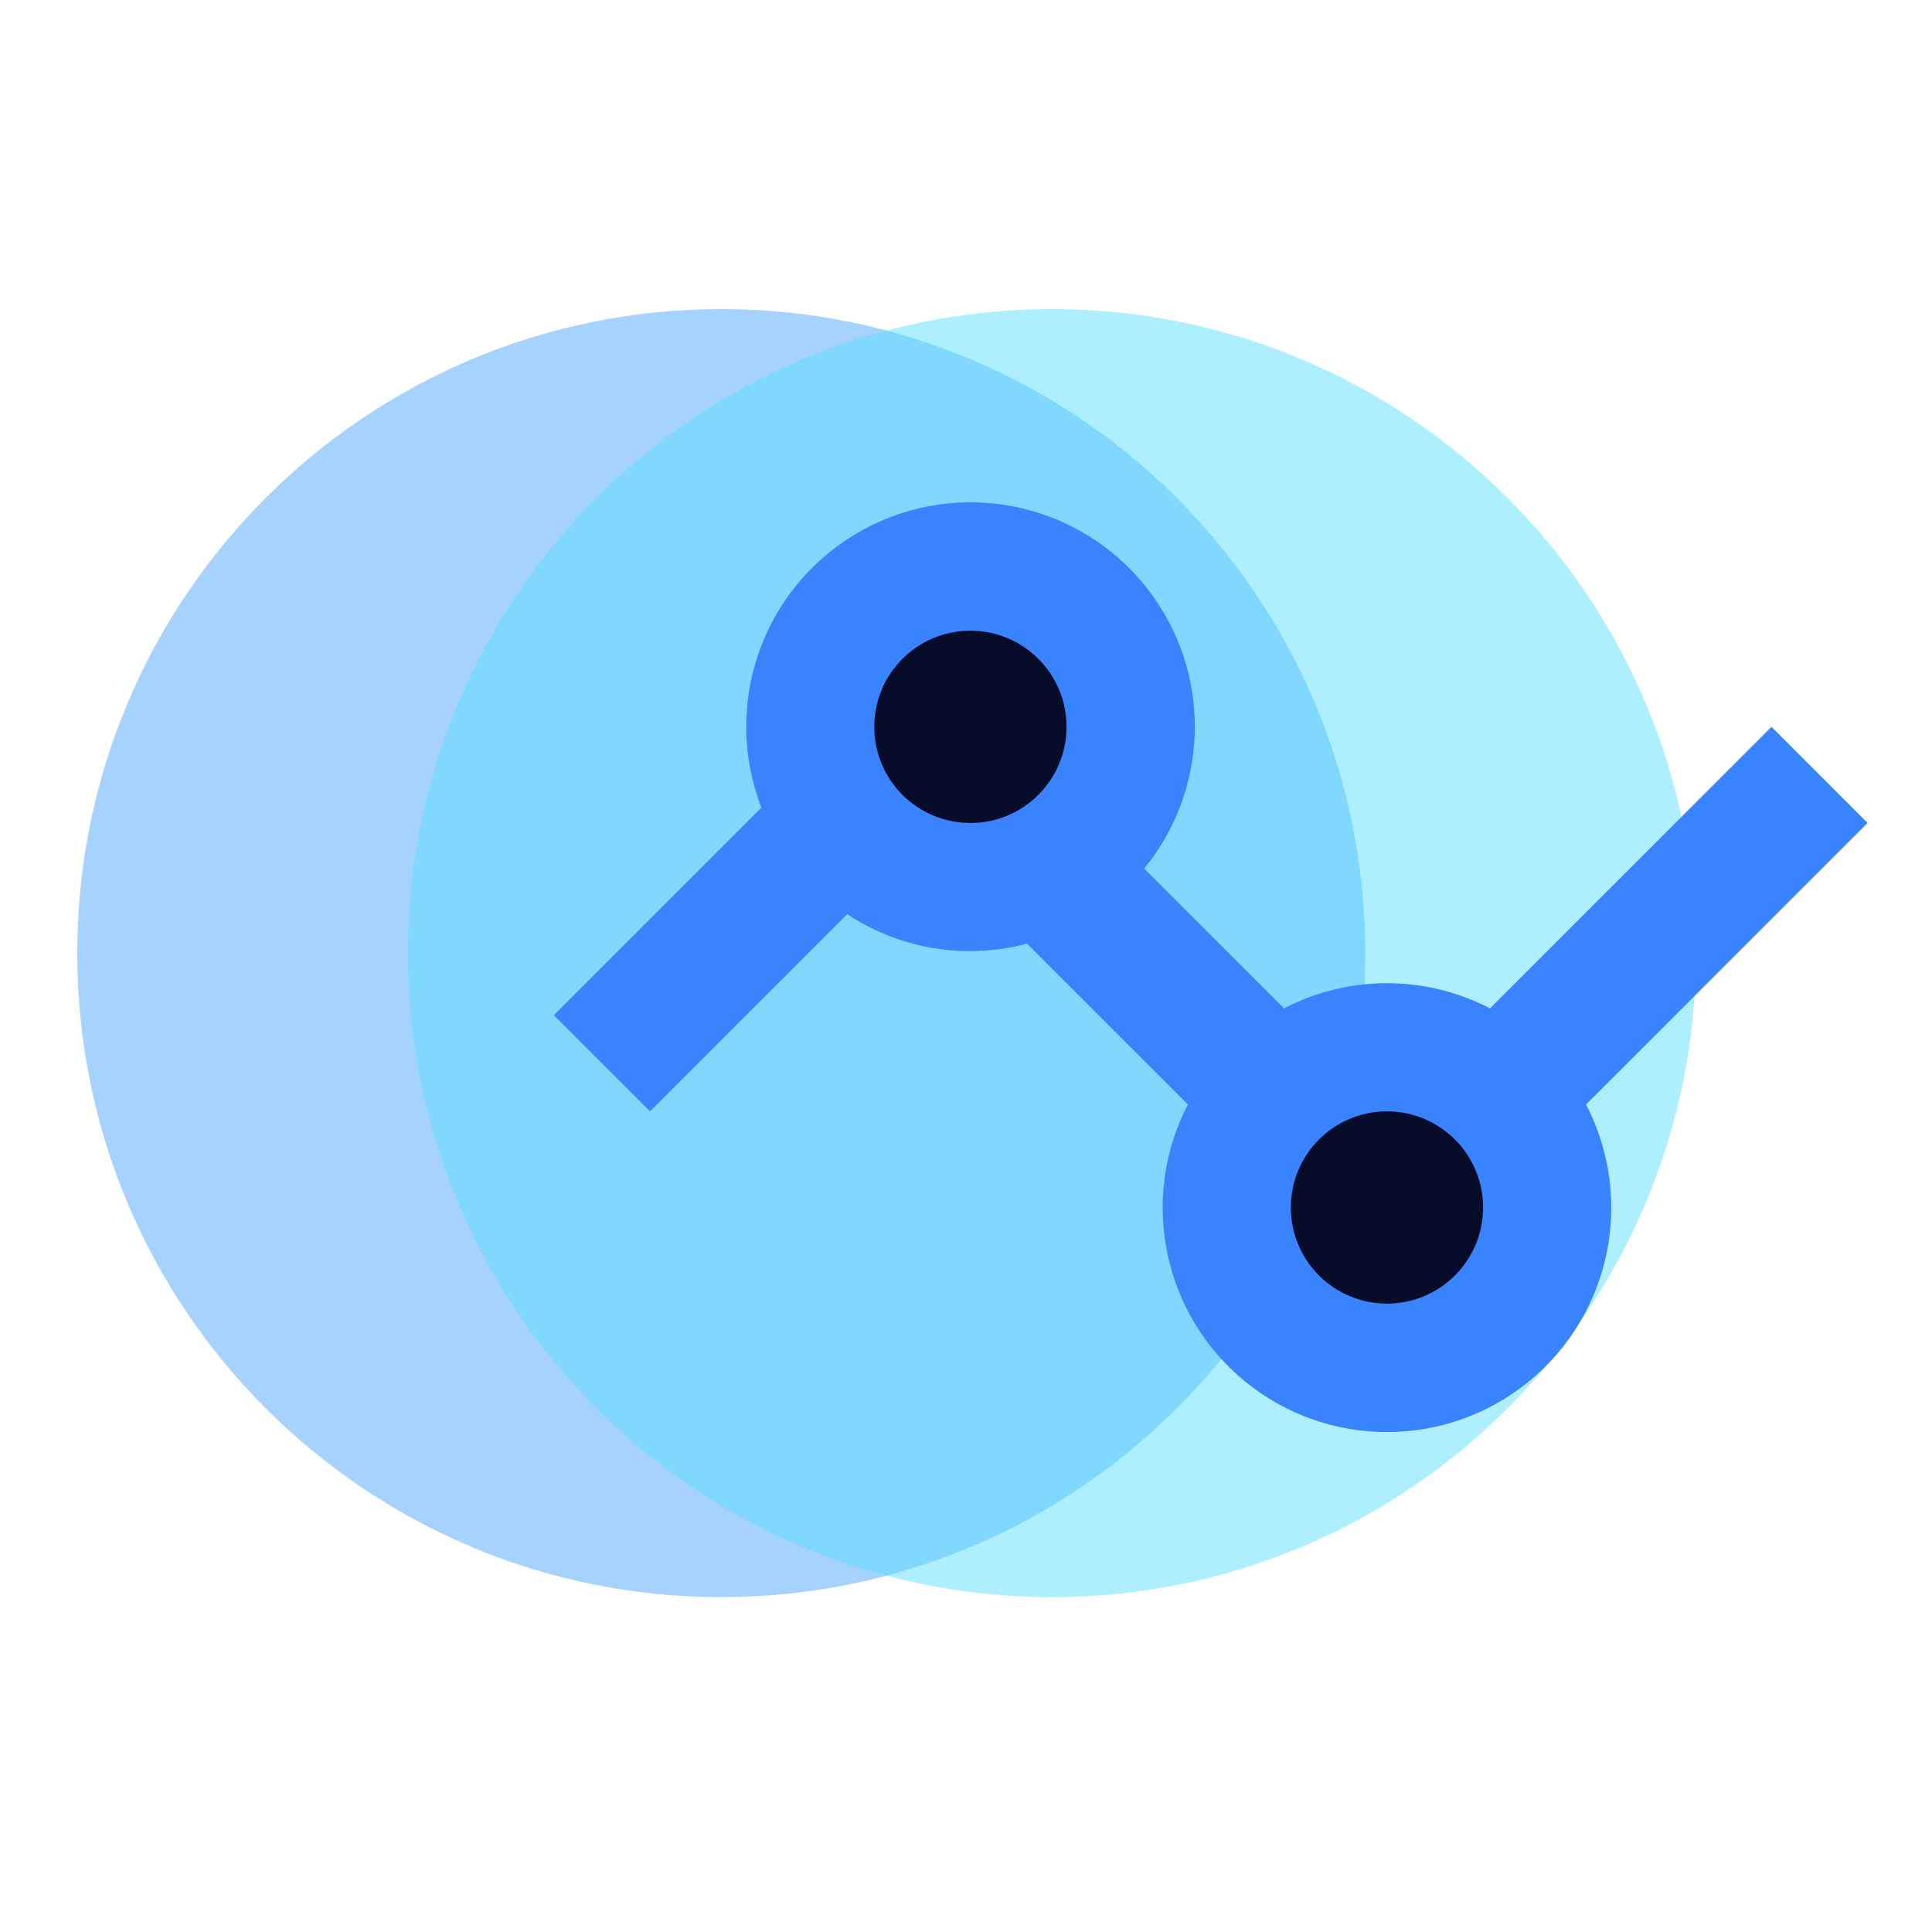
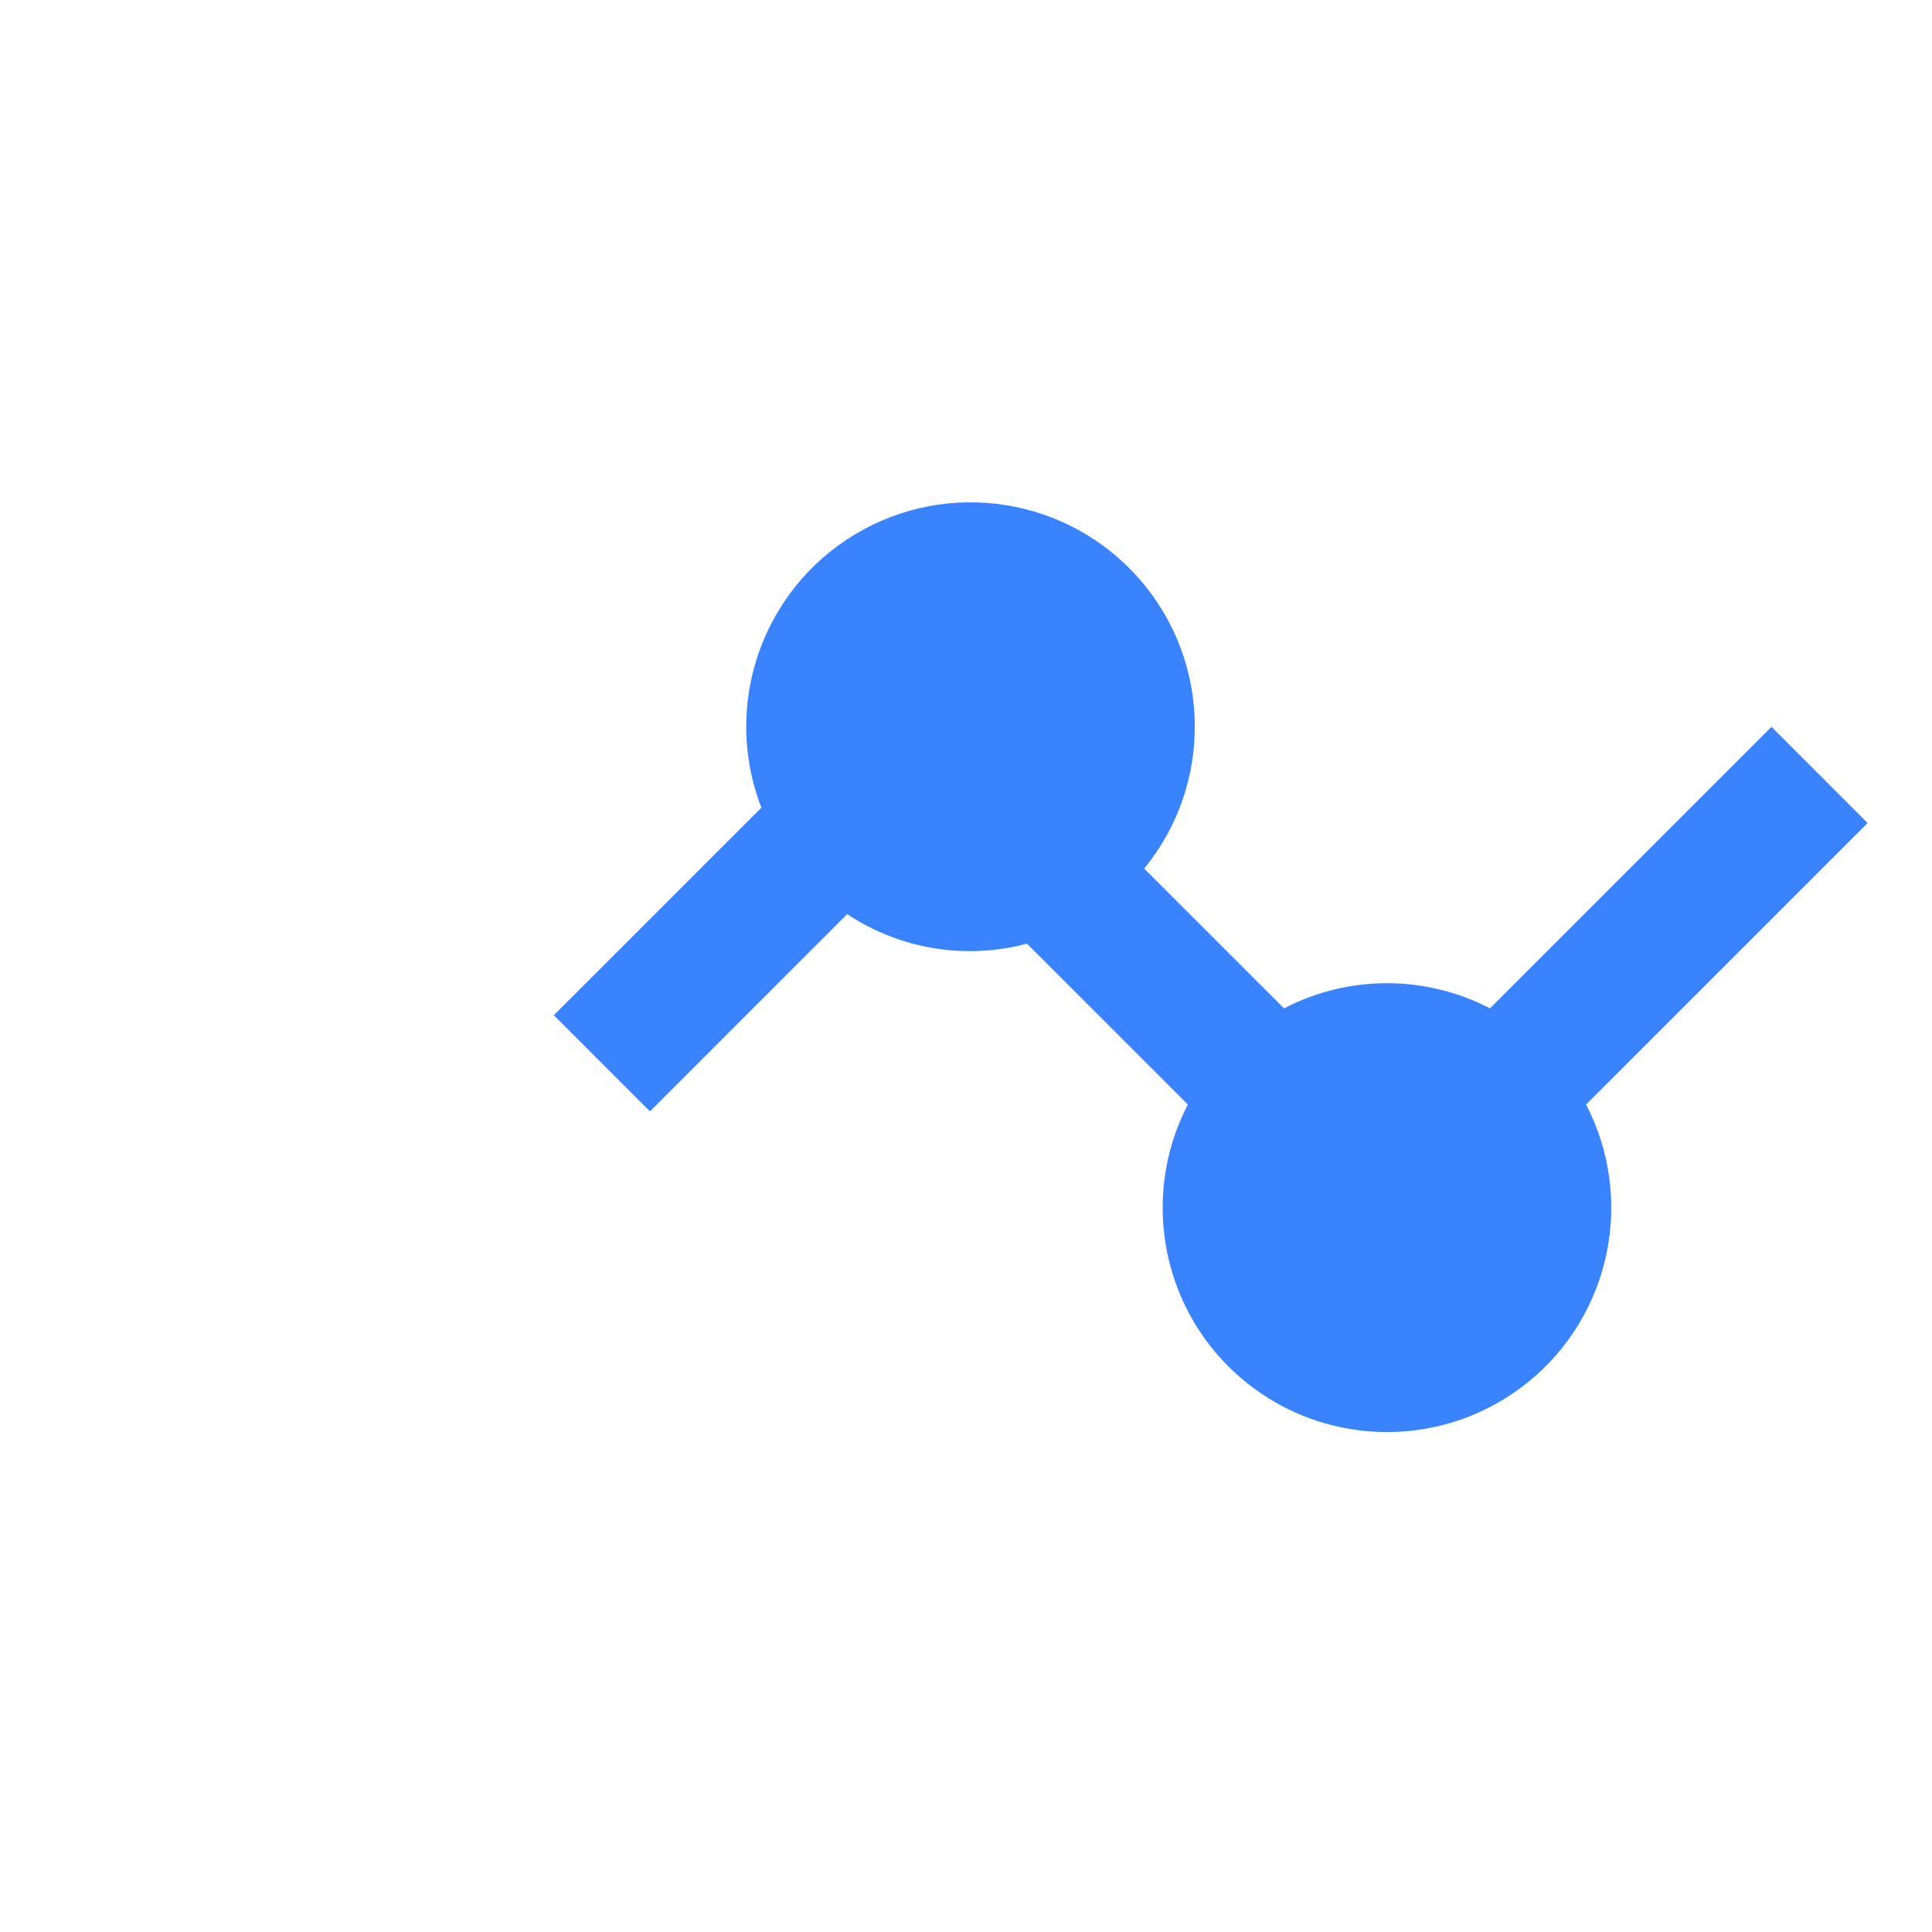
<svg xmlns="http://www.w3.org/2000/svg" width="150" height="150" viewBox="0 0 150 150" fill="none">
  <g opacity="0.698">
-     <path d="M56 124C83.614 124 106 101.614 106 74C106 46.386 83.614 24 56 24C28.386 24 6 46.386 6 74C6 101.614 28.386 124 56 124Z" fill="#007EFF" fill-opacity="0.5" />
-     <path d="M81.672 124C109.286 124 131.672 101.614 131.672 74C131.672 46.386 109.286 24 81.672 24C54.058 24 31.672 46.386 31.672 74C31.672 101.614 54.058 124 81.672 124Z" fill="#16D2FF" fill-opacity="0.5" />
-   </g>
+     </g>
  <path fill-rule="evenodd" clip-rule="evenodd" d="M123.142 85.753C126.942 93.081 125.077 102.069 118.675 107.278C112.273 112.488 103.093 112.488 96.691 107.278C90.289 102.069 88.424 93.081 92.224 85.753L79.735 73.265C74.968 74.535 69.885 73.701 65.773 70.973L50.463 86.286L43 78.822L59.114 62.709C56.053 54.813 59.116 45.86 66.372 41.494C73.628 37.128 82.973 38.614 88.516 45.016C94.059 51.417 94.194 60.879 88.835 67.436L99.69 78.29C104.701 75.683 110.669 75.683 115.681 78.29L137.537 56.432L145 63.896L123.142 85.753Z" fill="#3A83FF" />
-   <path fill-rule="evenodd" clip-rule="evenodd" d="M75.342 48.969C79.464 48.969 82.806 52.31 82.806 56.432C82.806 60.554 79.464 63.895 75.342 63.895C71.22 63.895 67.879 60.554 67.879 56.432C67.879 52.31 71.22 48.969 75.342 48.969ZM107.684 86.286C111.806 86.286 115.147 89.627 115.147 93.749C115.147 97.871 111.806 101.213 107.684 101.213C103.562 101.213 100.22 97.871 100.22 93.749C100.22 89.627 103.562 86.286 107.684 86.286Z" fill="#070C2B" />
</svg>